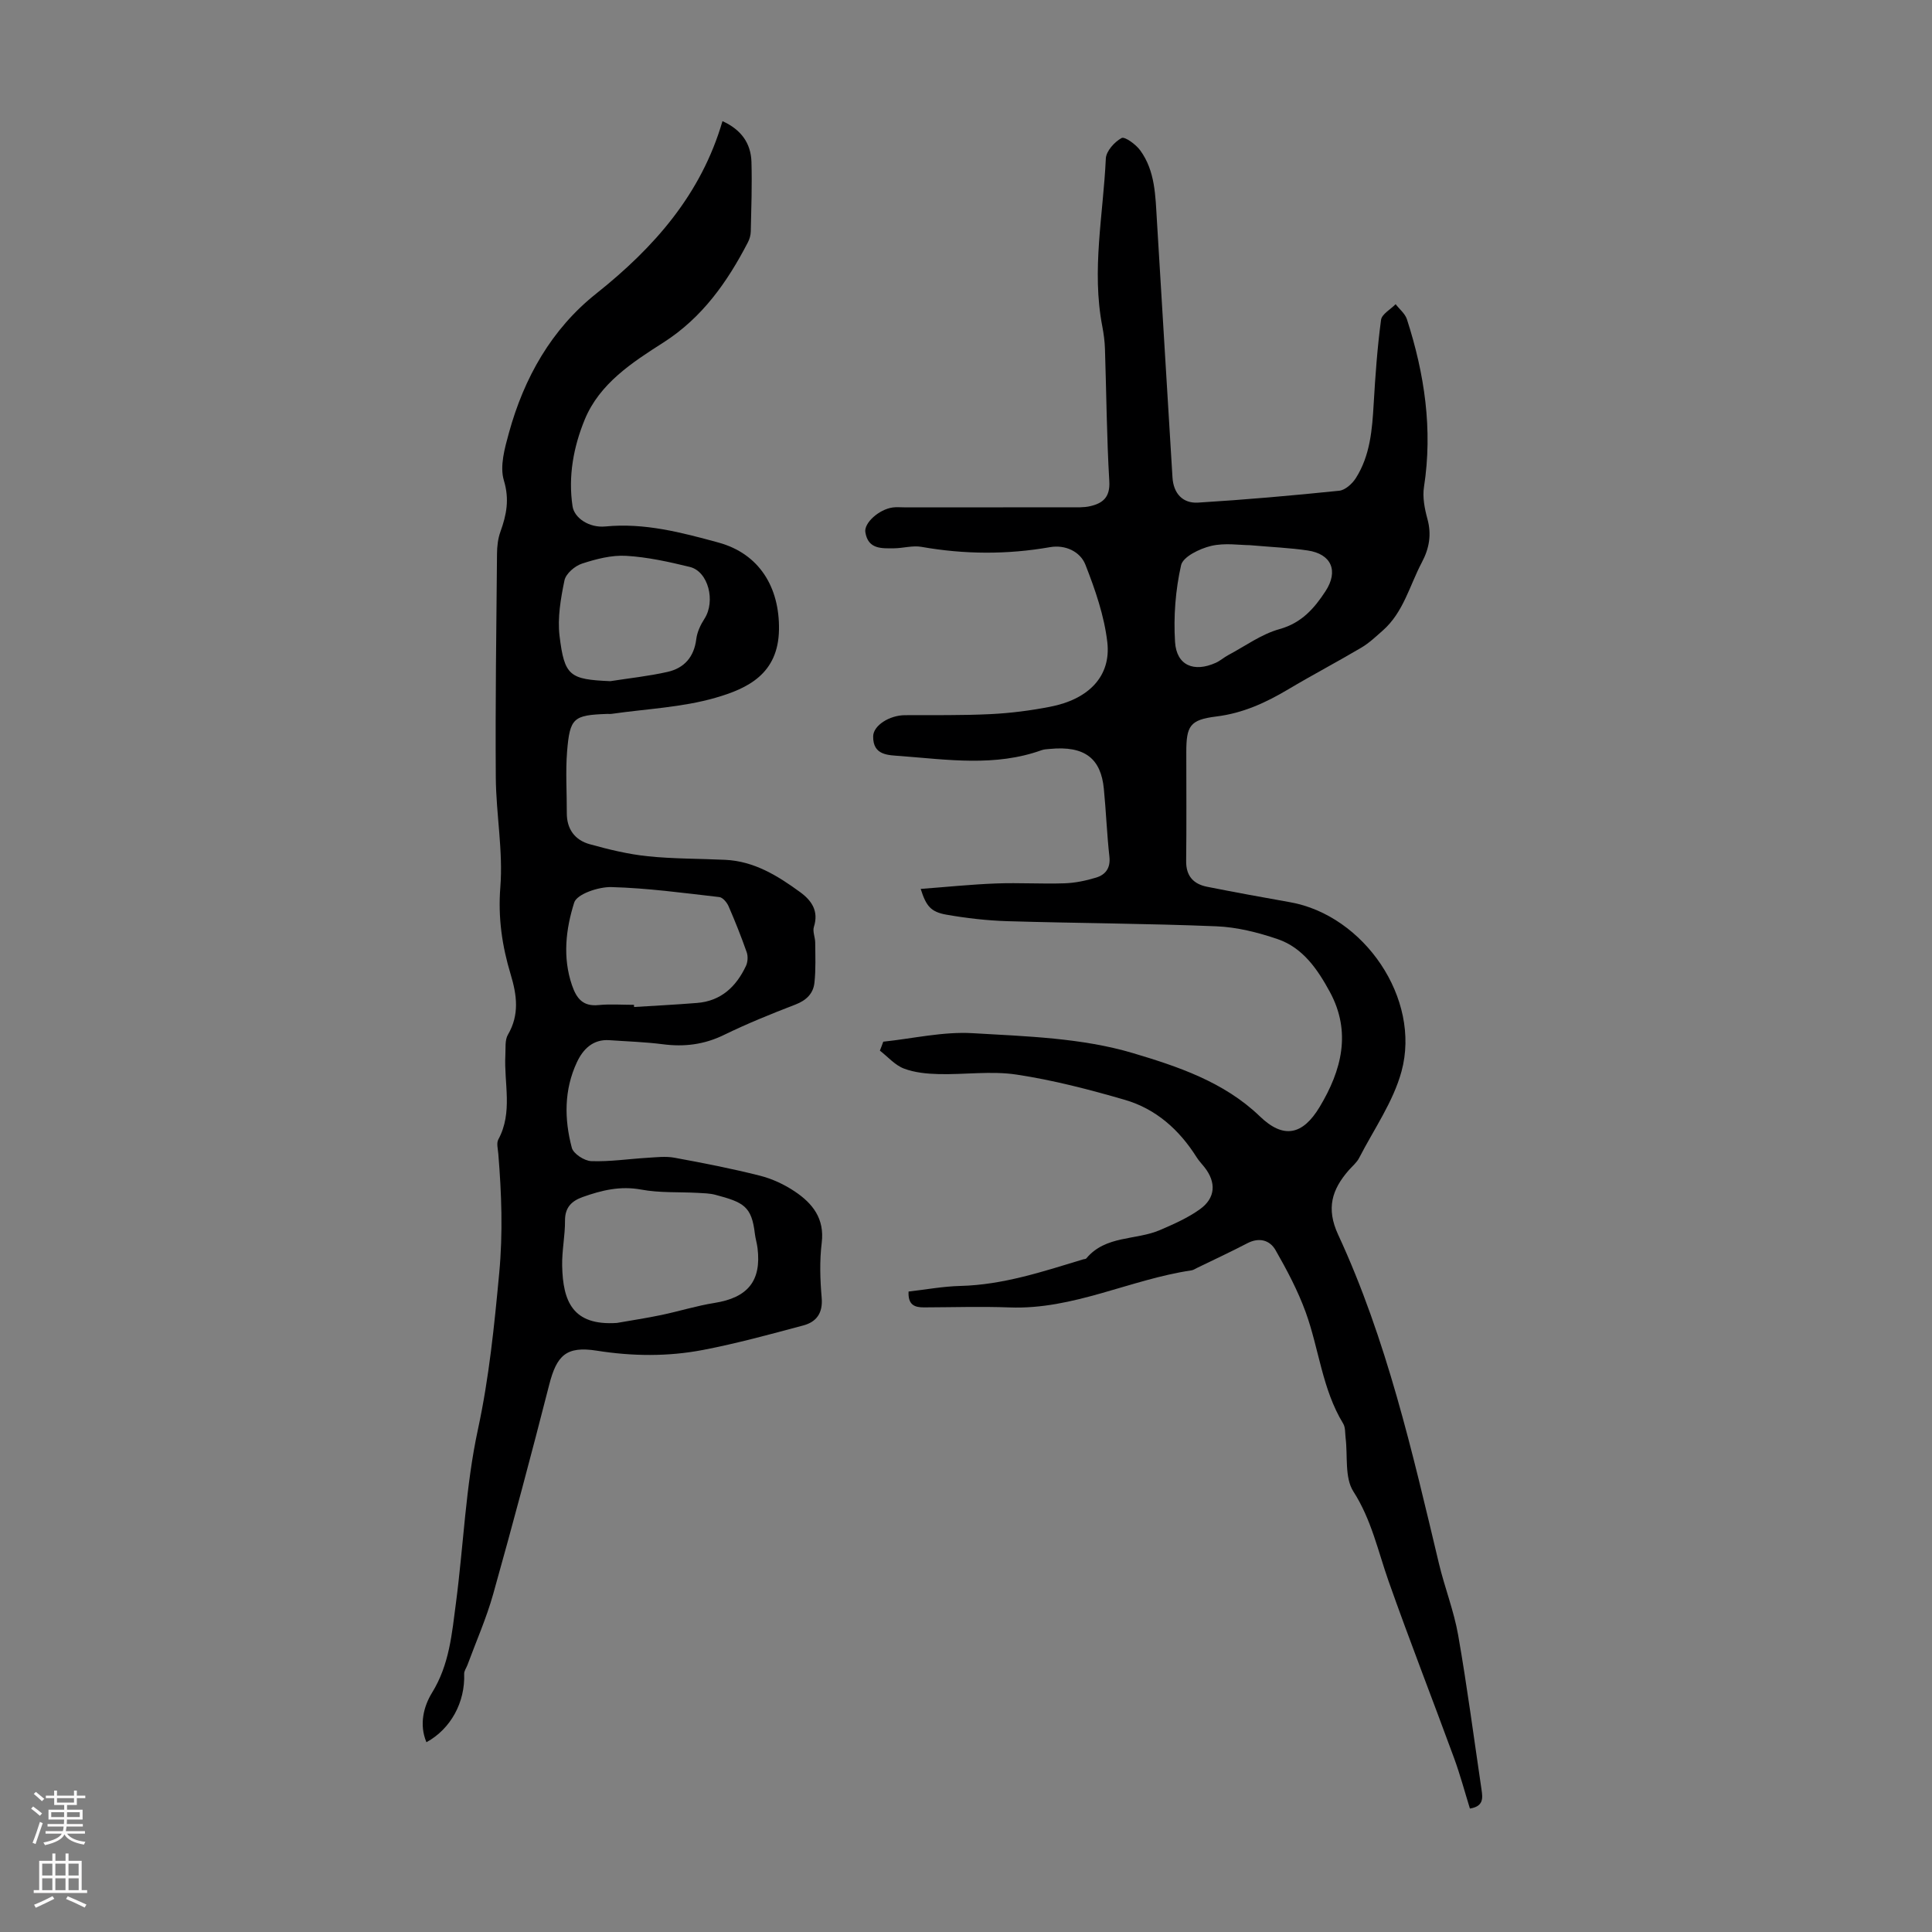
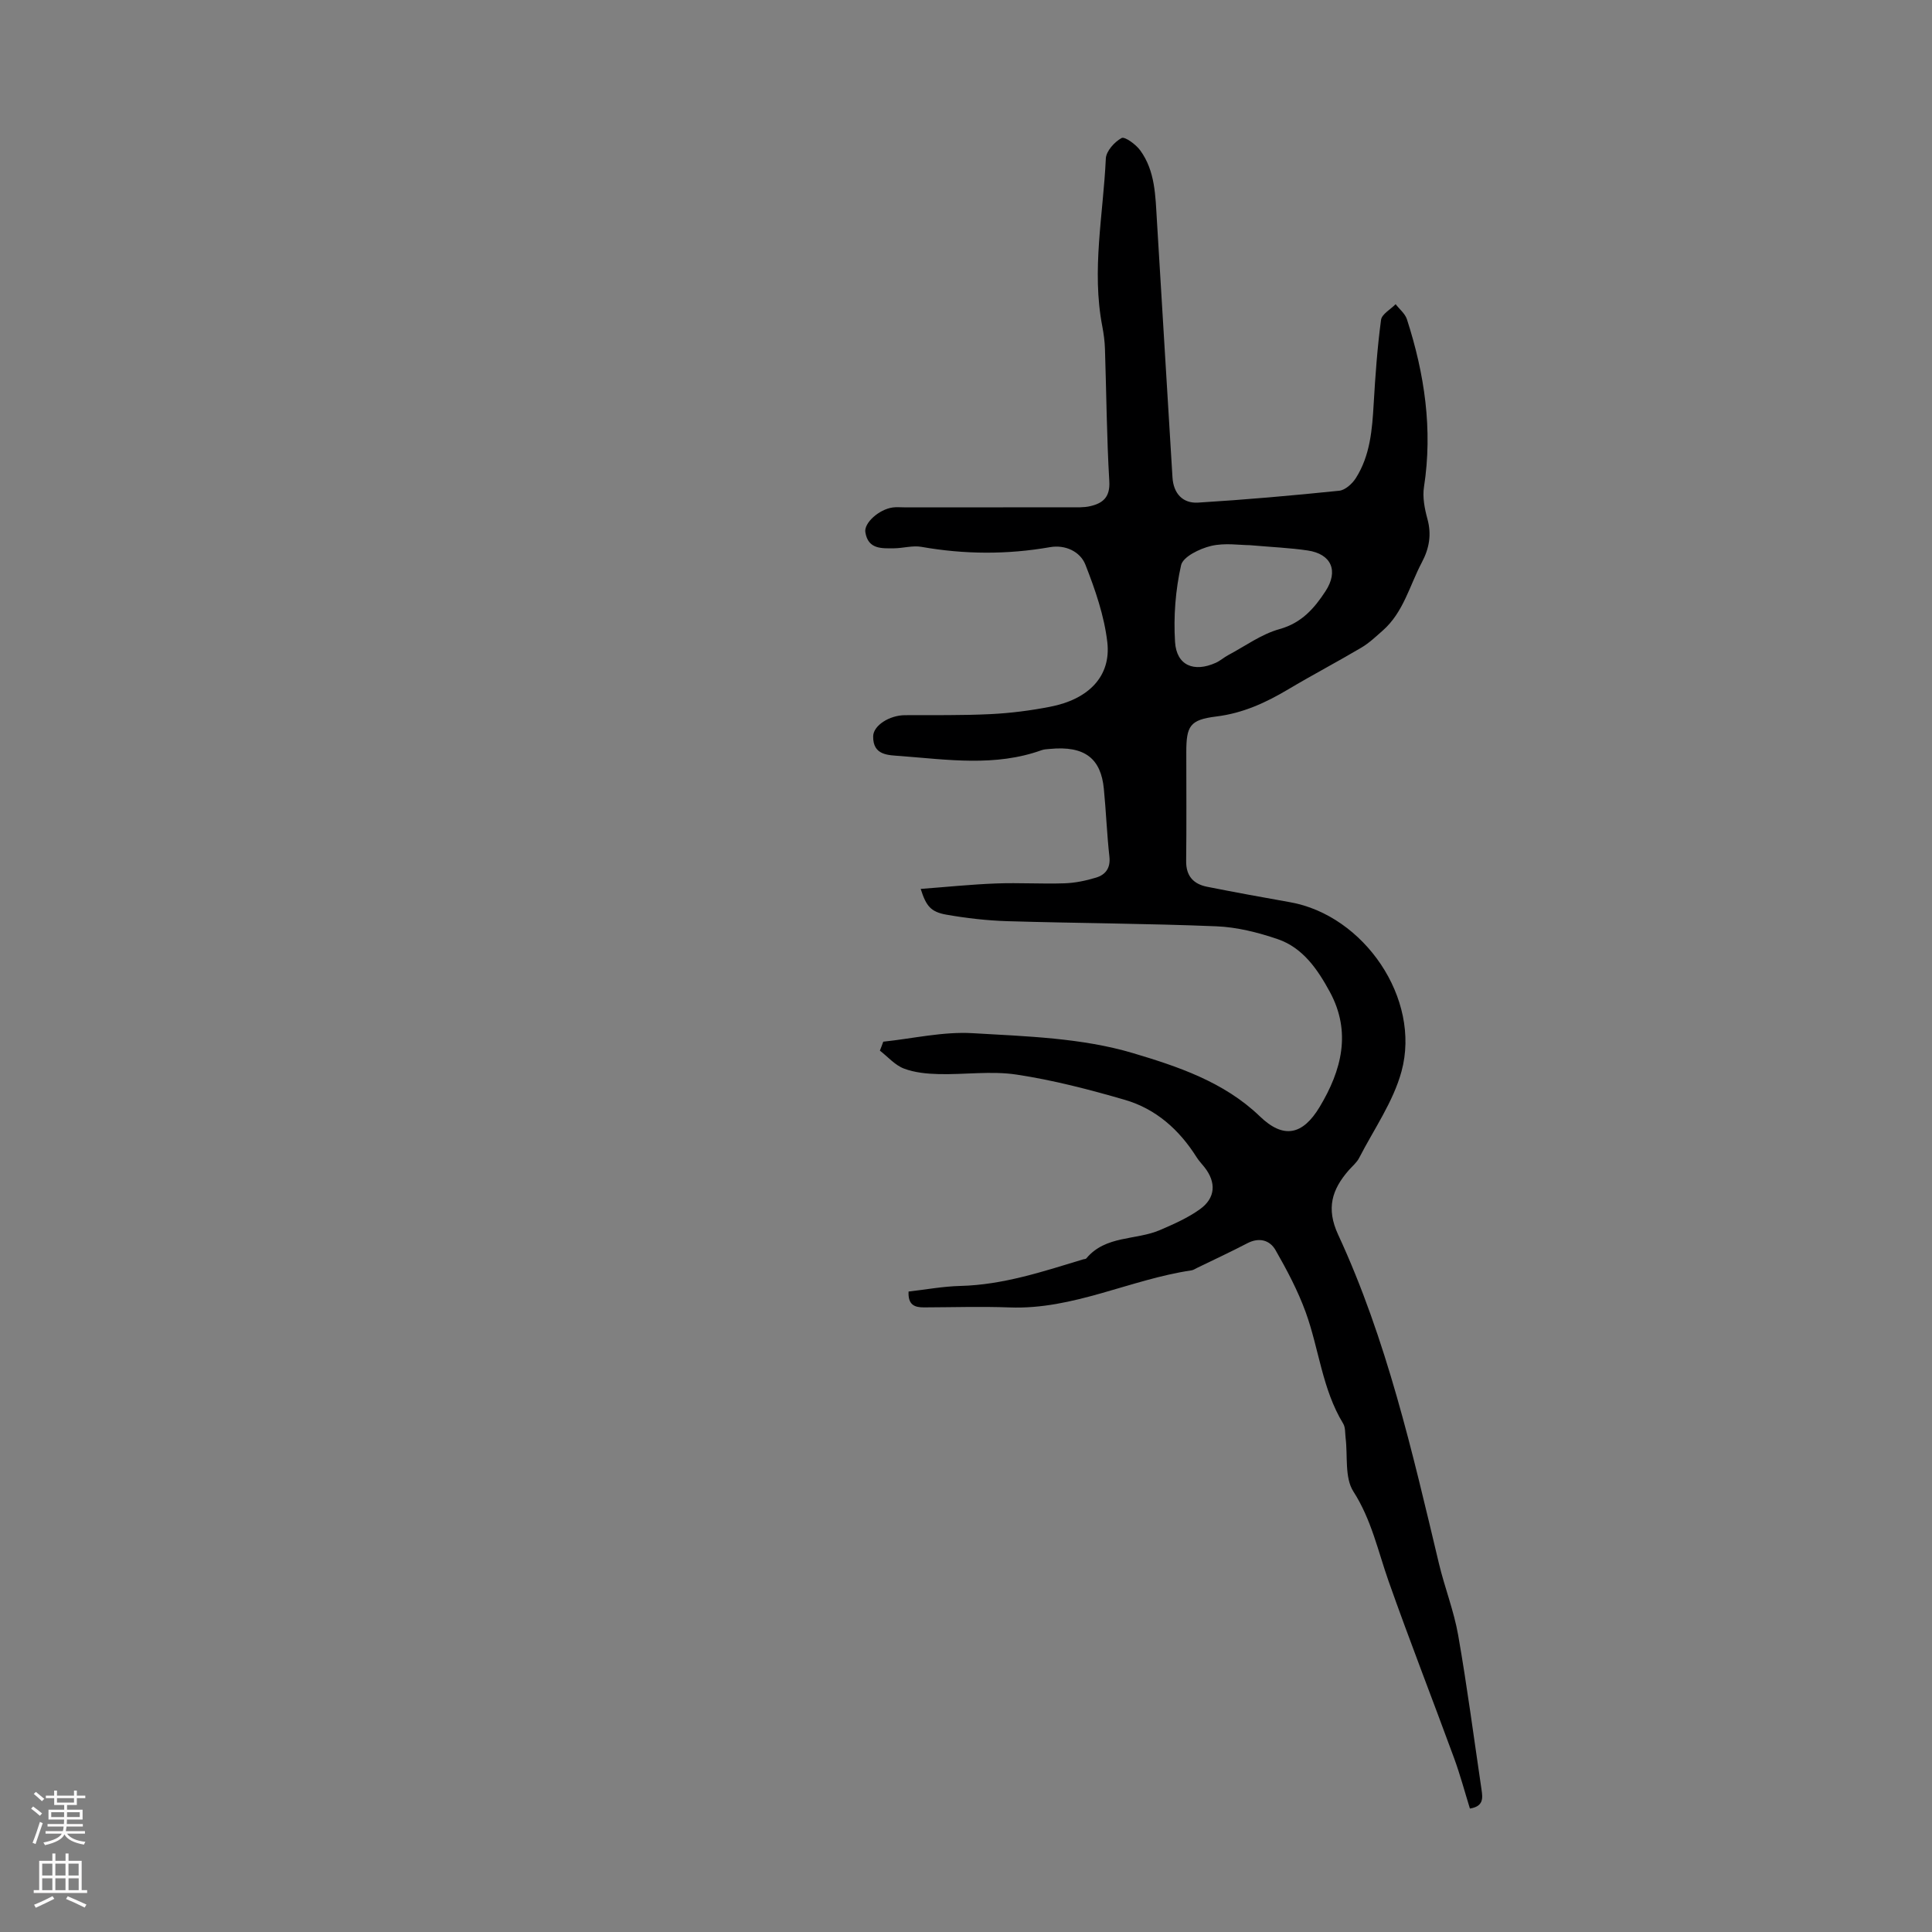
<svg xmlns="http://www.w3.org/2000/svg" enable-background="new 0 0 400 400" viewBox="0 0 400 400">
  <rect x="0" y="0" width="400" height="400" fill="#808080" stroke="none" />
  <path d="m182.87 215.67c6.17-.65 12.39-2.12 18.51-1.76 11.12.65 22.6.98 33.13 4.11 9.2 2.74 18.9 5.94 26.34 13.12 4.87 4.7 8.85 3.9 12.37-1.96 4.56-7.59 6.61-15.52 2.11-23.82-2.5-4.6-5.55-9.13-10.79-10.92-4.08-1.39-8.43-2.49-12.71-2.66-14.41-.59-28.84-.63-43.26-1.06-4.23-.13-8.48-.62-12.64-1.35-3.22-.57-4.18-1.77-5.31-5.33 5.34-.4 10.49-.94 15.66-1.13 4.69-.18 9.4.13 14.1-.03 2.2-.07 4.44-.54 6.55-1.18 1.96-.6 3.02-1.97 2.76-4.34-.52-4.67-.69-9.37-1.15-14.05-.6-6.18-3.85-8.97-11.21-8.25-.56.05-1.14.07-1.66.25-9.6 3.46-19.43 1.97-29.2 1.22-2.55-.2-5.76-.09-5.69-4.1.04-2.22 3.36-4.34 6.57-4.36 5.92-.03 11.84.07 17.74-.22 4.12-.2 8.25-.73 12.31-1.52 8-1.54 12.66-6.33 11.86-13.35-.63-5.47-2.51-10.89-4.53-16.05-1.08-2.76-4.2-4.19-7.31-3.65-8.91 1.56-17.76 1.51-26.65-.06-1.81-.32-3.77.28-5.66.3-2.59.02-5.39.22-5.95-3.34-.3-1.91 2.83-4.72 5.65-5.11.77-.11 1.56-.03 2.35-.03 11.42 0 22.83.01 34.25-.01 1.45 0 2.95.09 4.34-.24 2.6-.61 4.11-1.86 3.92-5.14-.54-9.13-.6-18.29-.9-27.43-.05-1.55-.26-3.12-.55-4.65-2.25-11.63.2-23.18.73-34.75.07-1.53 1.79-3.44 3.26-4.24.66-.36 2.95 1.31 3.85 2.54 3.13 4.28 3.15 9.44 3.46 14.46 1.09 17.76 2.13 35.52 3.23 53.27.2 3.27 2.08 5.41 5.31 5.21 9.76-.6 19.5-1.46 29.22-2.46 1.24-.13 2.69-1.45 3.43-2.61 2.98-4.69 3.39-10.06 3.7-15.46.34-5.78.75-11.56 1.52-17.3.16-1.2 1.97-2.17 3.02-3.25.8 1.04 1.96 1.96 2.34 3.13 3.65 11.3 5.37 22.8 3.53 34.71-.33 2.12.13 4.49.71 6.61.89 3.24.39 6.09-1.15 9-2.54 4.8-3.8 10.34-8.1 14.12-1.41 1.24-2.8 2.57-4.4 3.52-5 2.96-10.15 5.66-15.15 8.64-4.65 2.77-9.39 4.95-14.9 5.63-5.49.68-6.22 1.95-6.22 7.43 0 7.5.06 15-.03 22.49-.04 3.12 1.52 4.78 4.36 5.34 5.7 1.13 11.42 2.18 17.14 3.19 15.33 2.71 27.18 19.98 23.09 35.02-1.71 6.3-5.72 11.99-8.77 17.92-.5.97-1.42 1.72-2.16 2.56-3.48 3.99-4.71 7.89-2.2 13.32 10.06 21.72 15.36 44.97 20.88 68.12 1.19 4.98 3.1 9.8 3.98 14.82 1.86 10.63 3.26 21.34 4.84 32.01.25 1.71.44 3.43-2.41 3.88-1.07-3.45-2.01-6.97-3.25-10.37-4.49-12.25-9.25-24.41-13.59-36.71-2.21-6.28-3.55-12.74-7.29-18.57-1.84-2.87-1.14-7.36-1.61-11.12-.12-.99-.02-2.14-.5-2.93-4.35-7.13-5-15.47-7.77-23.09-1.62-4.44-3.87-8.7-6.23-12.82-1.18-2.07-3.38-2.71-5.84-1.43-3.41 1.78-6.91 3.4-10.38 5.09-.4.2-.8.47-1.22.53-12.67 1.88-24.42 8.16-37.59 7.67-5.92-.22-11.86-.03-17.79-.01-1.91.01-3.31-.52-3.16-3.28 3.49-.39 7.09-1.07 10.71-1.16 8.86-.22 17.12-2.98 25.46-5.51.21-.06.52-.05.63-.19 4-4.81 10.25-3.72 15.25-5.87 2.85-1.23 5.77-2.51 8.27-4.31 3.26-2.34 3.4-5.56.96-8.68-.55-.71-1.19-1.35-1.66-2.11-3.58-5.68-8.41-9.99-14.84-11.86-7.37-2.14-14.86-4.09-22.44-5.23-5.25-.79-10.72.03-16.09-.1-2.43-.06-4.99-.3-7.22-1.15-1.86-.71-3.33-2.44-4.97-3.71.25-.6.47-1.23.7-1.85zm75.85-102.8c-2 0-5.14-.52-7.99.16-2.34.56-5.8 2.23-6.2 3.99-1.16 5.14-1.58 10.6-1.25 15.88.3 4.88 3.91 6.37 8.45 4.32.9-.41 1.67-1.11 2.55-1.58 3.52-1.87 6.88-4.35 10.63-5.39 4.58-1.27 7.2-4.3 9.51-7.83 2.77-4.23 1.22-7.73-3.68-8.45-3.63-.54-7.32-.69-12.02-1.1z" fill="#000001" />
-   <path d="m149.58 25.08c3.86 1.75 5.88 4.56 6 8.43.14 4.8-.03 9.61-.14 14.42-.02.75-.24 1.56-.59 2.23-4.26 8.23-9.46 15.61-17.48 20.74-6.52 4.16-13.22 8.5-16.3 15.95-2.32 5.63-3.47 11.75-2.53 17.97.37 2.44 3.45 4.5 6.79 4.18 8.11-.79 15.76 1.24 23.42 3.33 8.49 2.32 12.66 9.3 12.53 18.02-.14 9.18-6.48 12.2-13.16 14.12-6.89 1.99-14.27 2.29-21.44 3.32-.33.05-.67.01-1.01.02-6.93.25-7.69.79-8.26 7.77-.34 4.22-.04 8.49-.06 12.74-.02 3.34 1.68 5.61 4.73 6.46 3.95 1.1 7.99 2.08 12.05 2.5 5.32.55 10.71.48 16.06.74 5.98.29 10.82 3.3 15.46 6.68 2.39 1.74 3.9 3.92 2.86 7.19-.31.96.27 2.18.27 3.28.02 2.77.14 5.56-.16 8.3-.24 2.23-1.67 3.64-3.93 4.51-5 1.92-9.99 3.95-14.8 6.29-4.09 2-8.21 2.51-12.66 1.93-3.65-.47-7.35-.58-11.04-.84-3.44-.25-5.5 1.89-6.75 4.57-2.67 5.7-2.63 11.77-1.05 17.71.33 1.24 2.6 2.71 4.03 2.76 3.86.14 7.74-.46 11.61-.69 1.86-.11 3.78-.35 5.59-.02 5.93 1.09 11.86 2.24 17.7 3.72 2.54.64 5.08 1.82 7.26 3.29 3.65 2.45 6.16 5.58 5.55 10.59-.46 3.75-.34 7.62-.01 11.4.27 3.17-1.08 5-3.81 5.73-6.88 1.84-13.77 3.73-20.75 5.07-7.28 1.4-14.63 1.32-22.02.15-6.3-.99-8.28.97-9.84 7.08-3.7 14.48-7.55 28.92-11.59 43.31-1.4 5-3.53 9.8-5.33 14.69-.23.61-.7 1.23-.68 1.83.22 5.86-2.75 11.39-7.81 14.16-1.56-3.68-.55-7.48 1.16-10.25 3.6-5.83 4.11-12.22 4.95-18.59 1.57-11.97 2.01-24.17 4.55-35.92 2.32-10.77 3.39-21.5 4.41-32.4.78-8.35.48-16.45-.19-24.66-.08-1-.41-2.2 0-2.97 3.06-5.64 1.15-11.63 1.46-17.46.08-1.43-.13-3.11.53-4.24 2.43-4.15 1.85-8.24.56-12.51-1.77-5.87-2.63-11.71-2.13-18.05.59-7.48-.88-15.1-.94-22.67-.11-15.44.11-30.88.25-46.32.01-1.54.19-3.16.71-4.59 1.26-3.5 1.9-6.69.71-10.62-.88-2.93.17-6.66 1.05-9.85 3.13-11.38 8.81-21.47 18.07-28.82 12.02-9.57 21.73-20.57 26.14-35.71zm-21.86 248.82c3.06-.54 6.14-1 9.19-1.64 3.68-.77 7.3-1.91 11.01-2.5 6.89-1.09 9.75-4.55 8.92-11.35-.12-1-.43-1.97-.55-2.96-.66-5.72-2.35-6.53-8.18-8.08-1.17-.31-2.44-.33-3.66-.4-3.91-.21-7.89.03-11.7-.68-4.32-.8-8.19.14-12.11 1.54-2.29.82-3.68 2.15-3.66 4.89.02 3.12-.66 6.25-.59 9.37.16 7.27 2.11 12.42 11.33 11.81zm3.54-65.86c.01.15.01.3.02.45 4.34-.27 8.69-.49 13.03-.84 4.97-.39 8.11-3.37 10.13-7.66.38-.8.45-1.99.16-2.83-1.13-3.23-2.4-6.41-3.76-9.54-.34-.78-1.2-1.81-1.91-1.89-7.44-.85-14.89-1.87-22.35-2.07-2.65-.07-7.14 1.44-7.7 3.21-1.72 5.45-2.44 11.34-.45 17.13.94 2.73 2.26 4.41 5.48 4.09 2.42-.24 4.9-.05 7.35-.05zm-4.91-67.01c3.96-.62 7.96-1.04 11.85-1.92 3.46-.78 5.5-3.08 5.96-6.81.18-1.46.89-2.95 1.7-4.21 2.32-3.61.8-9.77-3.03-10.71-4.33-1.06-8.75-2.04-13.17-2.3-3.03-.18-6.23.65-9.16 1.61-1.48.48-3.34 2.08-3.63 3.46-.78 3.76-1.47 7.76-1.02 11.52 1.01 8.33 2.12 8.99 10.5 9.36z" fill="#000001" />
  <g fill="#fbfafa">
    <path d="m6.44 374.46.42-.45c.65.47 1.27.95 1.85 1.44l-.45.49c-.65-.56-1.25-1.06-1.82-1.48m.93 7.33-.63-.26c.55-1.36 1.05-2.8 1.52-4.33.19.1.38.19.59.27-.46 1.29-.95 2.73-1.48 4.32m-.38-10.38.44-.42c.43.34 1.01.82 1.74 1.44l-.49.49c-.53-.51-1.09-1.01-1.69-1.51m2.5.35h1.72v-1.04h.59v1.04h3.52v-1.04h.59v1.04h1.75v.53h-1.75v1.42h-2.03v.97h3.22v2.03h-3.24c0 .35-.01.66-.03.93h3.32v.53h-3.37c-.03.27-.08.58-.15.94h3.96v.53h-3.71c.67.92 1.93 1.48 3.79 1.68-.13.24-.23.44-.29.59-2.13-.38-3.48-1.08-4.04-2.12-.43.97-1.77 1.72-4.03 2.23-.09-.19-.2-.37-.33-.55 2.1-.42 3.37-1.03 3.81-1.83h-3.36v-.53h3.58c.08-.29.13-.61.16-.94h-3.33v-.53h3.39c.02-.27.04-.58.04-.93h-3.23v-2.03h3.25v-.97h-2.07v-1.42h-1.73zm1.12 3.44v1h2.65c.01-.3.02-.44.01-.4v-.25-.35zm1.19-2h3.52v-.91h-3.52zm4.71 2h-2.63v.59c0 .15-.01.28-.01.4h2.64z" />
    <path d="m13.56 383.74h.63v1.52h2.72v6.07h1.13v.6h-11.06v-.6h1.13v-6.07h2.73v-1.52h.63v1.52h2.1v-1.52zm-2.69 8.83.38.56c-1.24.63-2.53 1.25-3.85 1.85-.1-.21-.21-.42-.34-.63 1.36-.55 2.63-1.15 3.81-1.78m-2.13-4.27h2.1v-2.45h-2.1zm0 3.04h2.1v-2.46h-2.1zm2.72-3.04h2.1v-2.45h-2.1zm0 3.04h2.1v-2.46h-2.1zm6.07 3.6c-1.41-.71-2.7-1.3-3.86-1.78l.35-.56c1.45.62 2.75 1.19 3.88 1.72zm-1.25-9.09h-2.1v2.45h2.1zm-2.09 5.49h2.1v-2.46h-2.1z" />
  </g>
</svg>